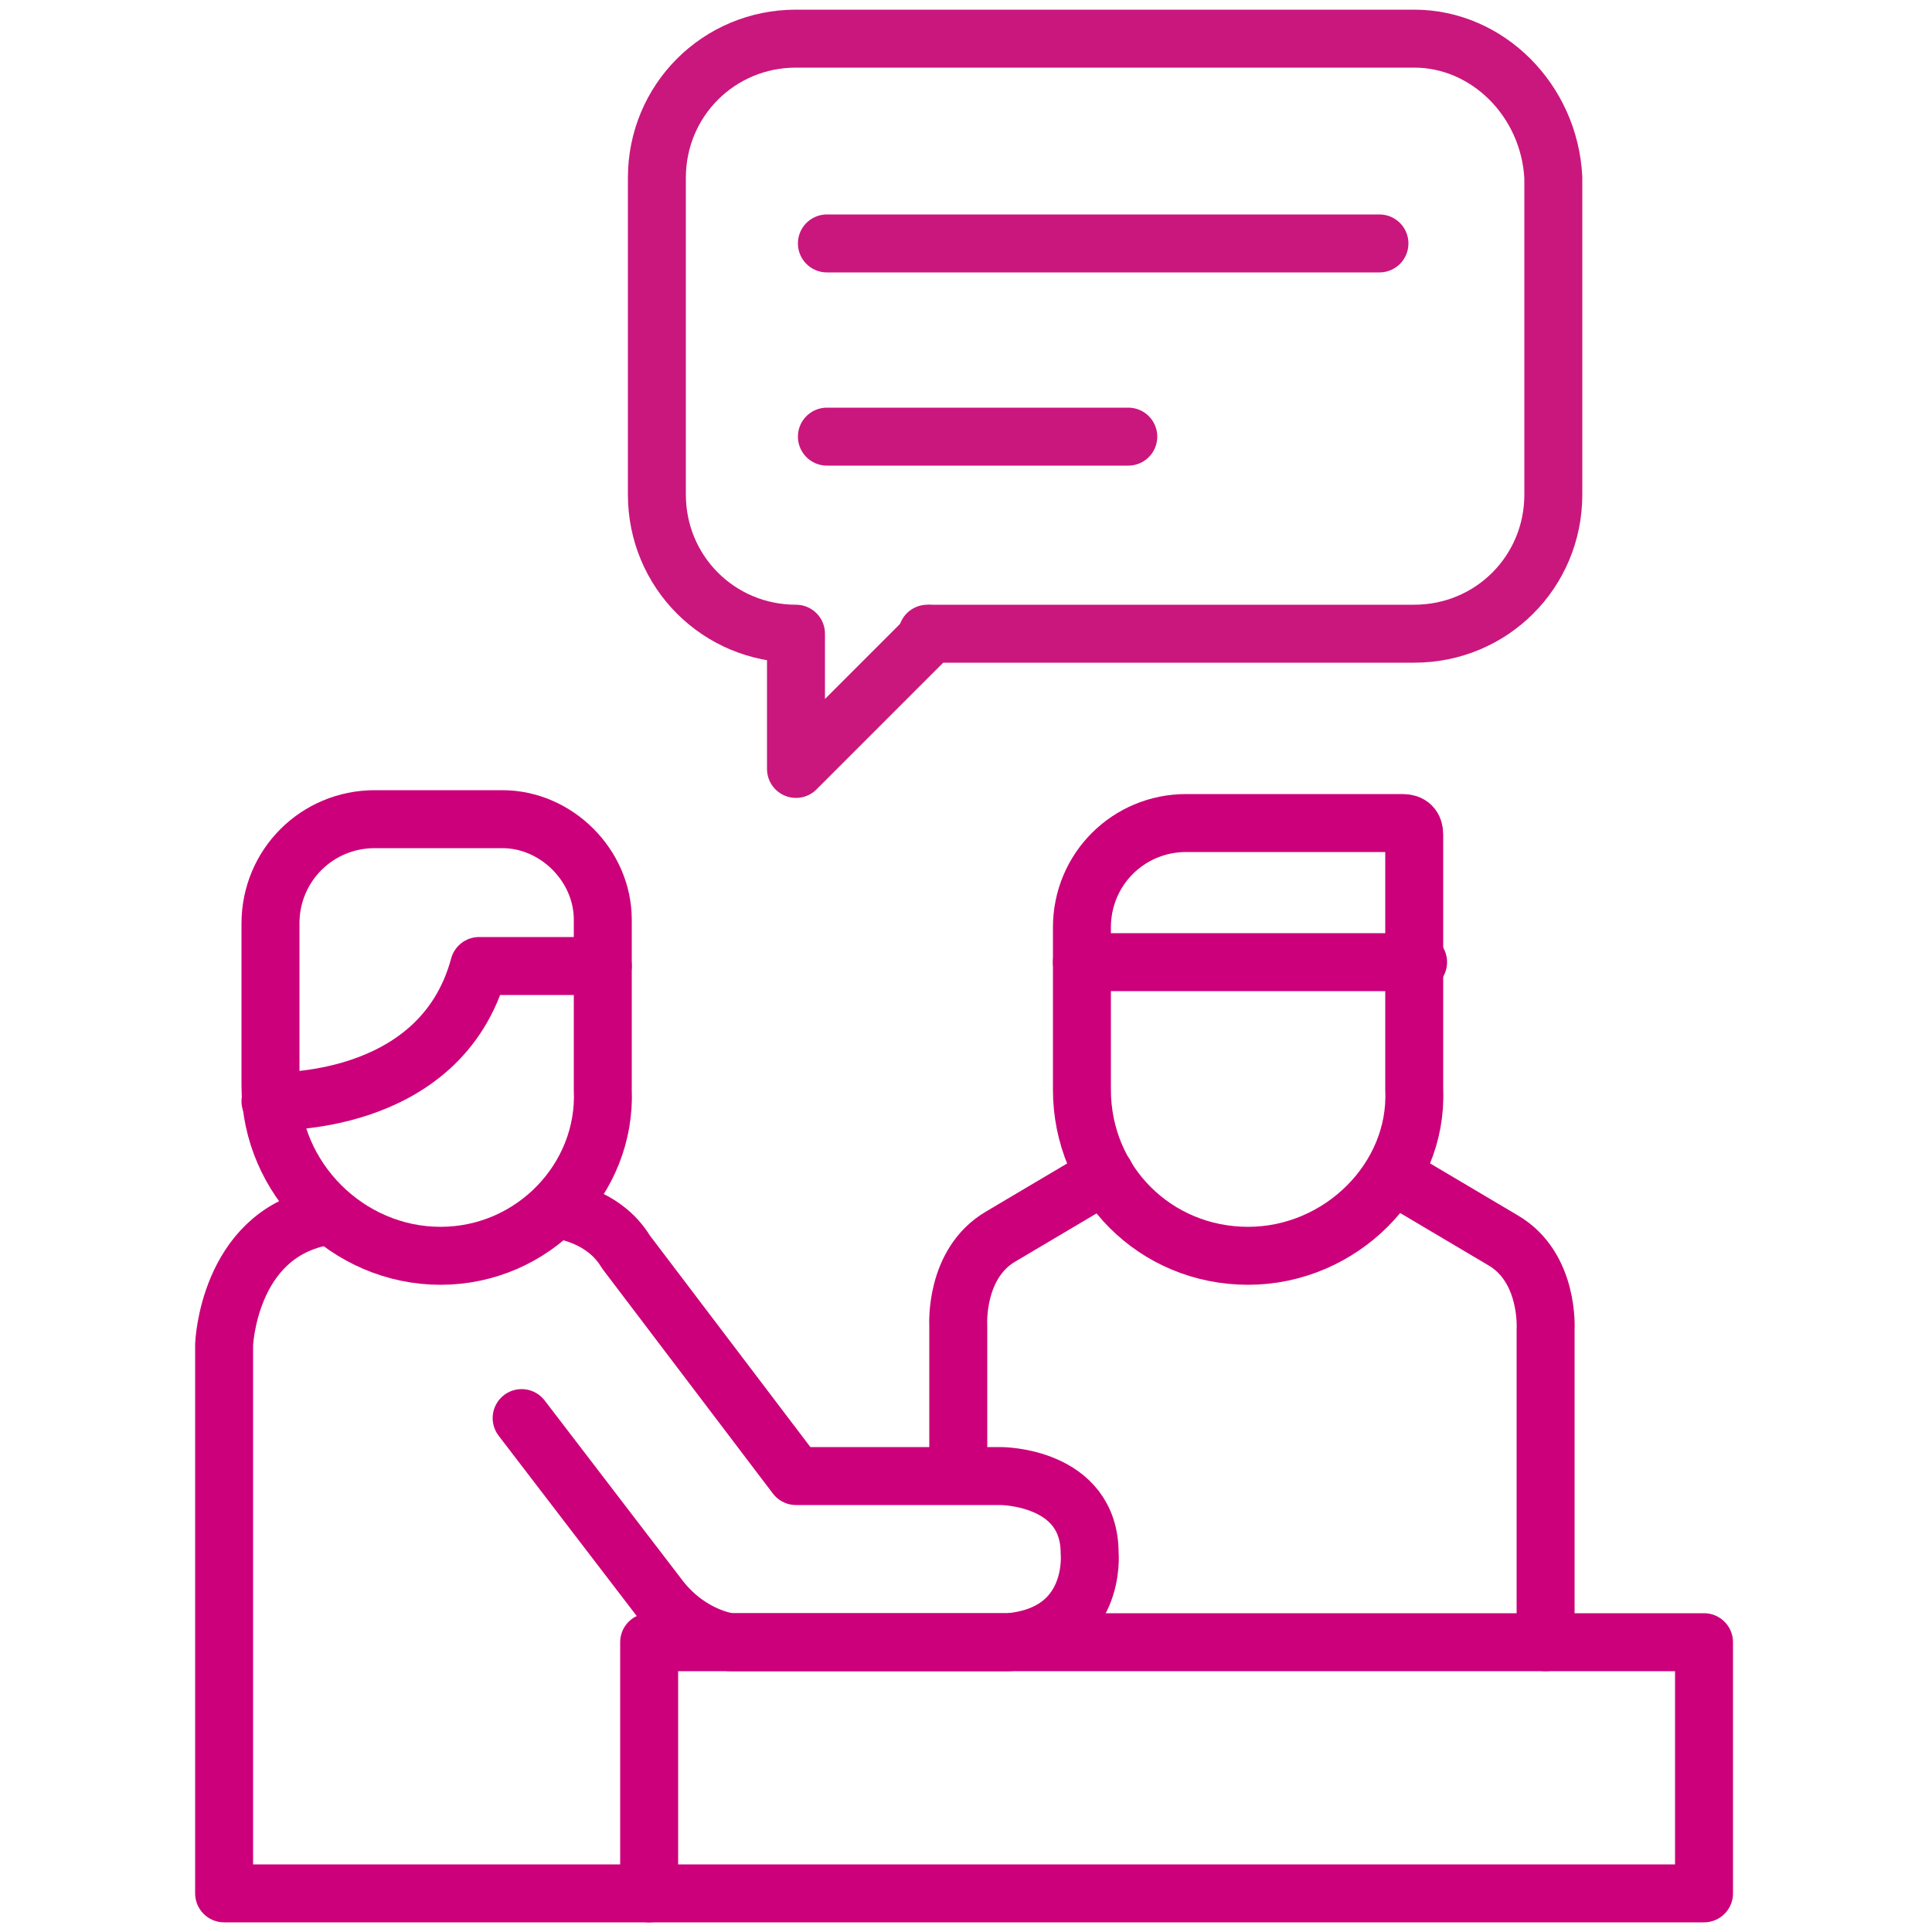
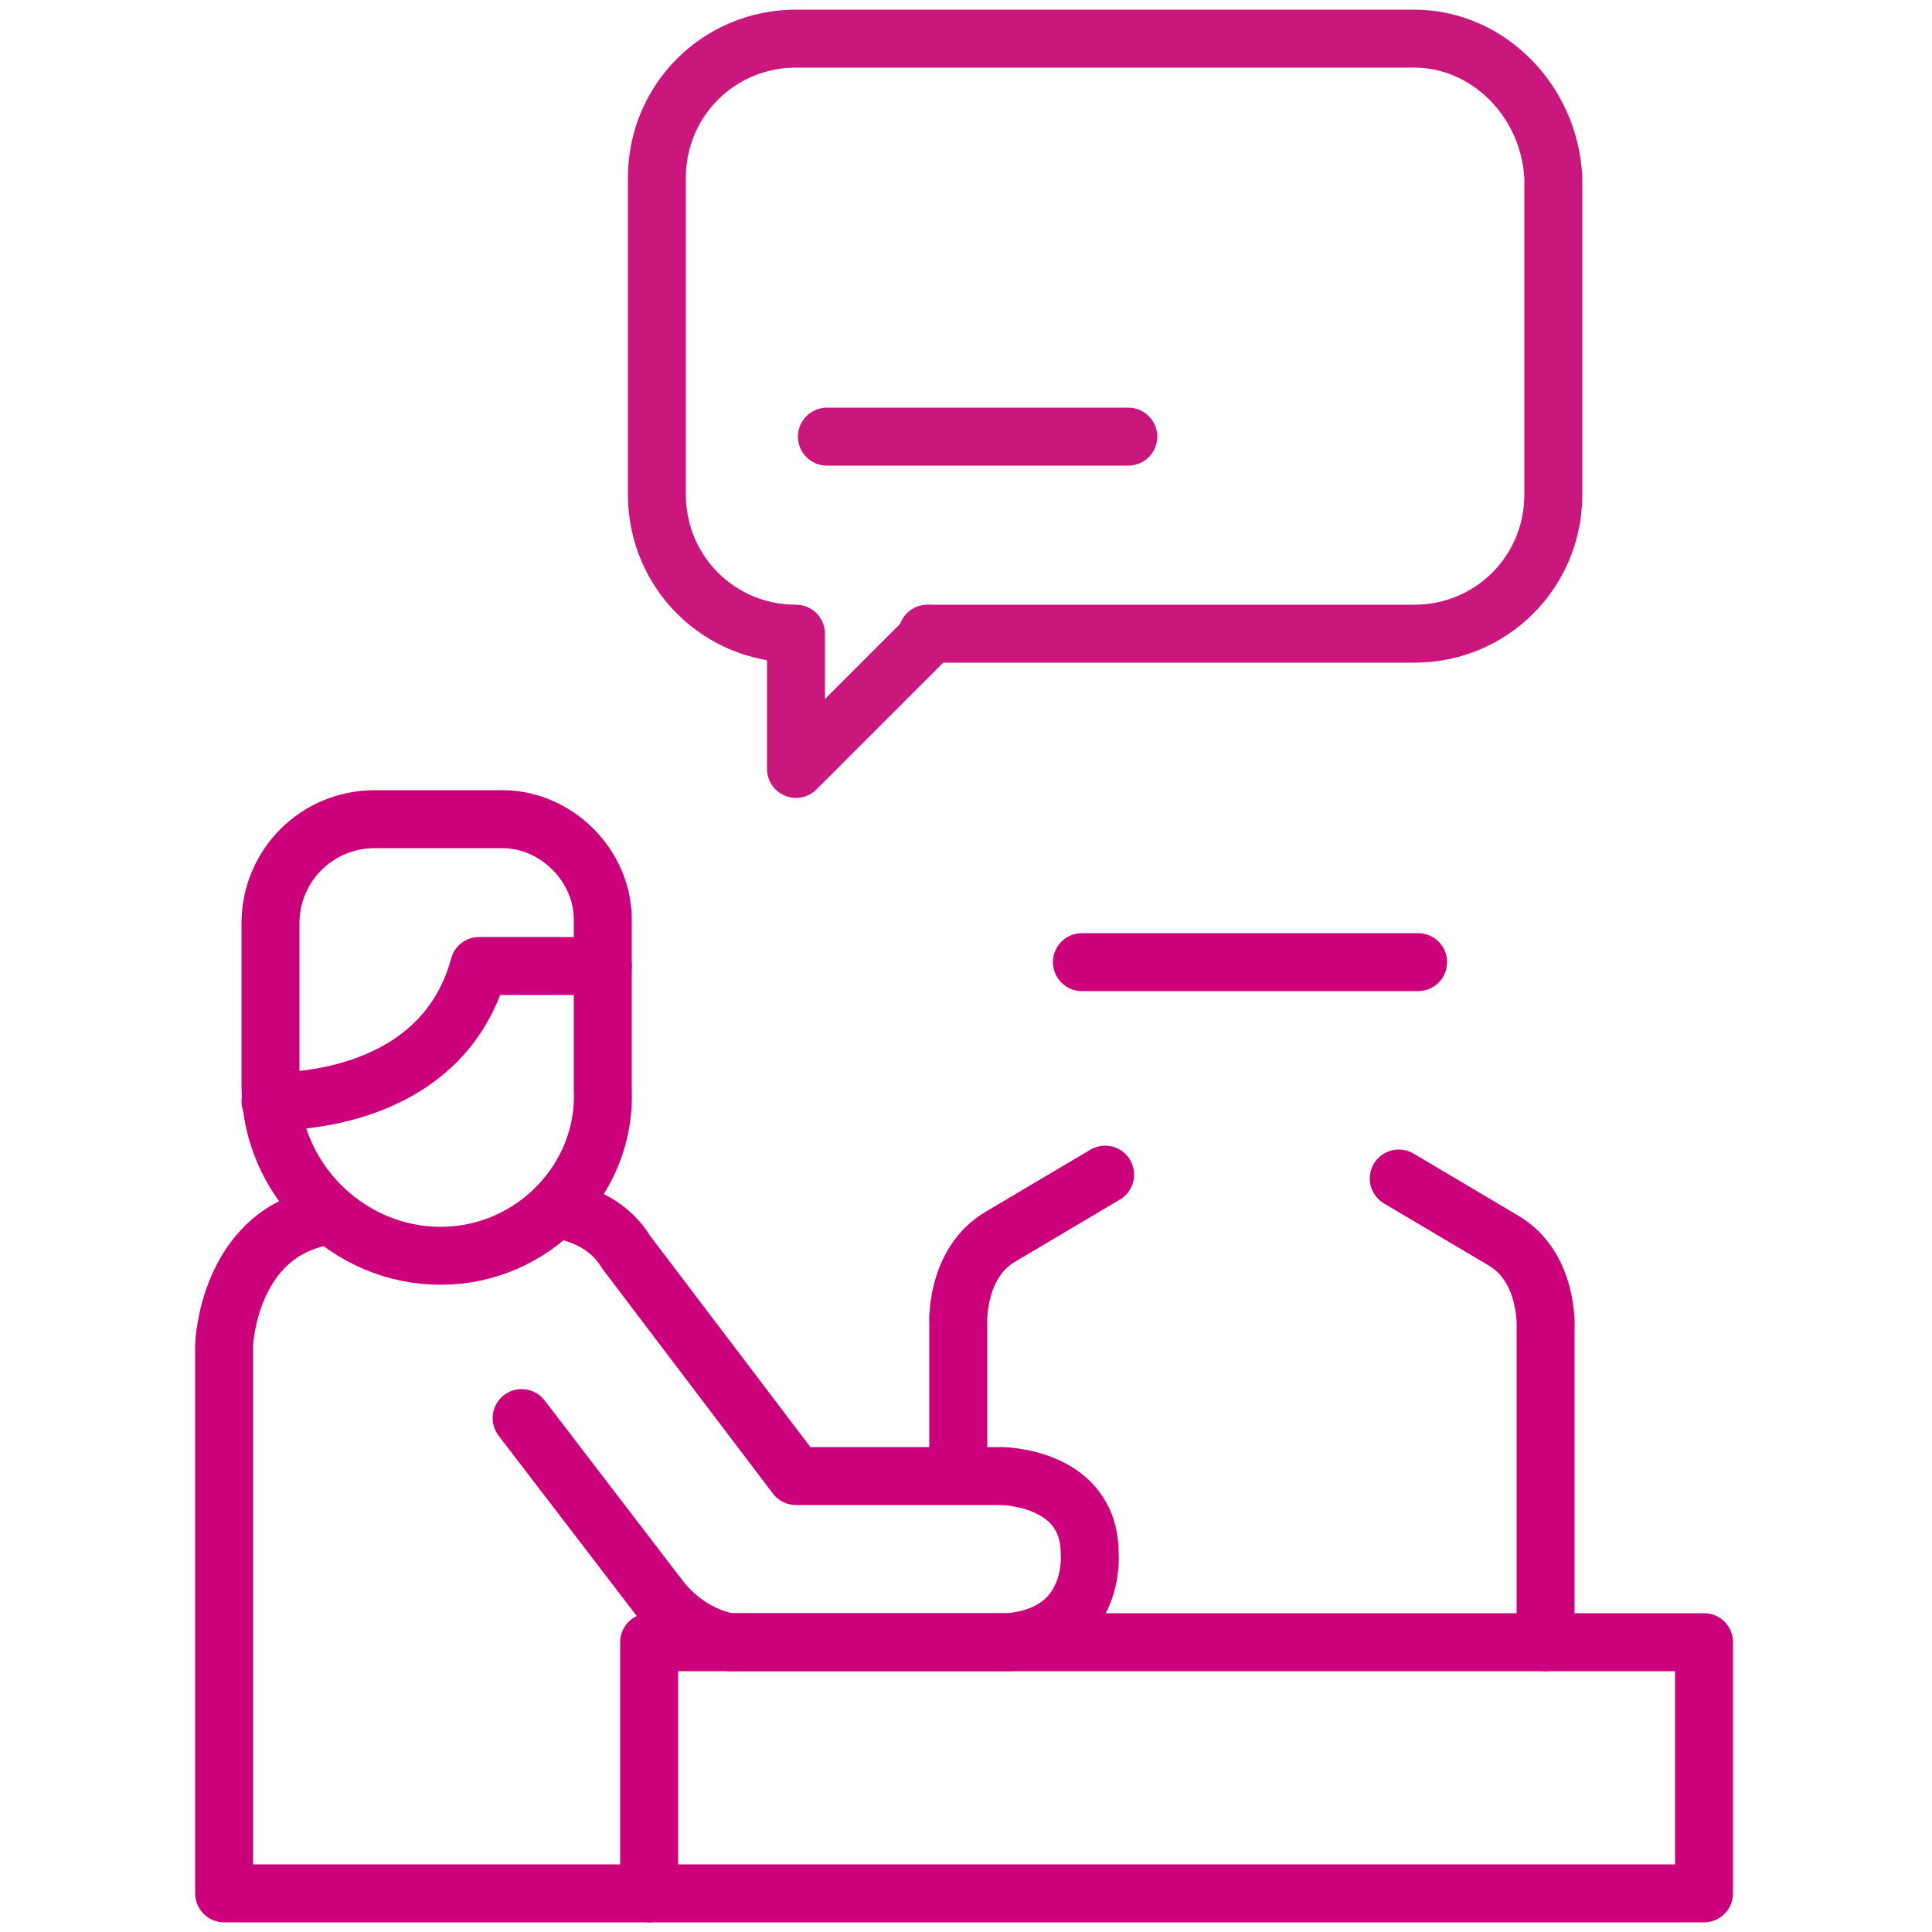
<svg xmlns="http://www.w3.org/2000/svg" version="1.1" id="Layer_1" x="0px" y="0px" viewBox="0 0 50 50" style="enable-background:new 0 0 50 50;" xml:space="preserve">
  <style type="text/css">
	.st0{fill:none;stroke:#CA177D;stroke-width:1.5;stroke-linecap:round;stroke-linejoin:round;stroke-miterlimit:10;}
	.st1{fill:none;stroke:#cc007a;stroke-width:1.5;stroke-linecap:round;stroke-linejoin:round;stroke-miterlimit:10;}
</style>
  <g id="XMLID_18315_">
    <g id="XMLID_19934_">
      <polygon id="XMLID_19936_" class="st0" points="24,16.4 24,16.4 24,16.4   " />
      <path id="XMLID_19935_" class="st0" d="M36.6,1h-16c-2,0-3.6,1.6-3.6,3.6v8.2c0,2,1.6,3.6,3.6,3.6v3.5l3.5-3.5h12.5    c2,0,3.6-1.6,3.6-3.6V4.6C40.1,2.6,38.5,1,36.6,1z" />
    </g>
-     <line id="XMLID_19933_" class="st0" x1="21.4" y1="6.3" x2="35.7" y2="6.3" />
    <line id="XMLID_19931_" class="st0" x1="21.4" y1="11.3" x2="29.2" y2="11.3" />
-     <path id="XMLID_19930_" class="st1" d="M32.3,32.5L32.3,32.5c-2.4,0-4.3-1.9-4.3-4.3v-4.2c0-1.5,1.2-2.7,2.7-2.7h5.6   c0.2,0,0.3,0.1,0.3,0.3v6.6C36.7,30.5,34.7,32.5,32.3,32.5z" />
    <path id="XMLID_19929_" class="st1" d="M11.4,32.5L11.4,32.5C9,32.5,7,30.5,7,28.1v-4.2c0-1.5,1.2-2.7,2.7-2.7h3.3   c1.4,0,2.6,1.2,2.6,2.6v4.4C15.7,30.5,13.8,32.5,11.4,32.5z" />
    <line id="XMLID_19928_" class="st1" x1="28" y1="24.9" x2="36.7" y2="24.9" />
    <path id="XMLID_19927_" class="st1" d="M24.8,37.7v-3.4c0,0-0.1-1.6,1.1-2.3l2.7-1.6" />
    <path id="XMLID_19926_" class="st1" d="M40,42.5v-8.1c0,0,0.1-1.6-1.1-2.3l-2.7-1.6" />
    <rect id="XMLID_19925_" x="16.8" y="42.5" class="st1" width="27.3" height="6.5" />
    <path id="XMLID_19924_" class="st1" d="M16.8,49h-11V34.8c0,0,0.1-2.8,2.5-3.3" />
    <path id="XMLID_19923_" class="st1" d="M14.4,31.3c0,0,1.2,0.1,1.8,1.1l4.4,5.8h5.3c0,0,2.3,0,2.3,2c0,0,0.2,2.1-2.1,2.3h-7.2   c0,0-1-0.1-1.8-1.1l-3.6-4.7" />
    <path id="XMLID_19922_" class="st1" d="M7,28.5c0,0,4.4,0.2,5.4-3.5h3.2" />
  </g>
</svg>